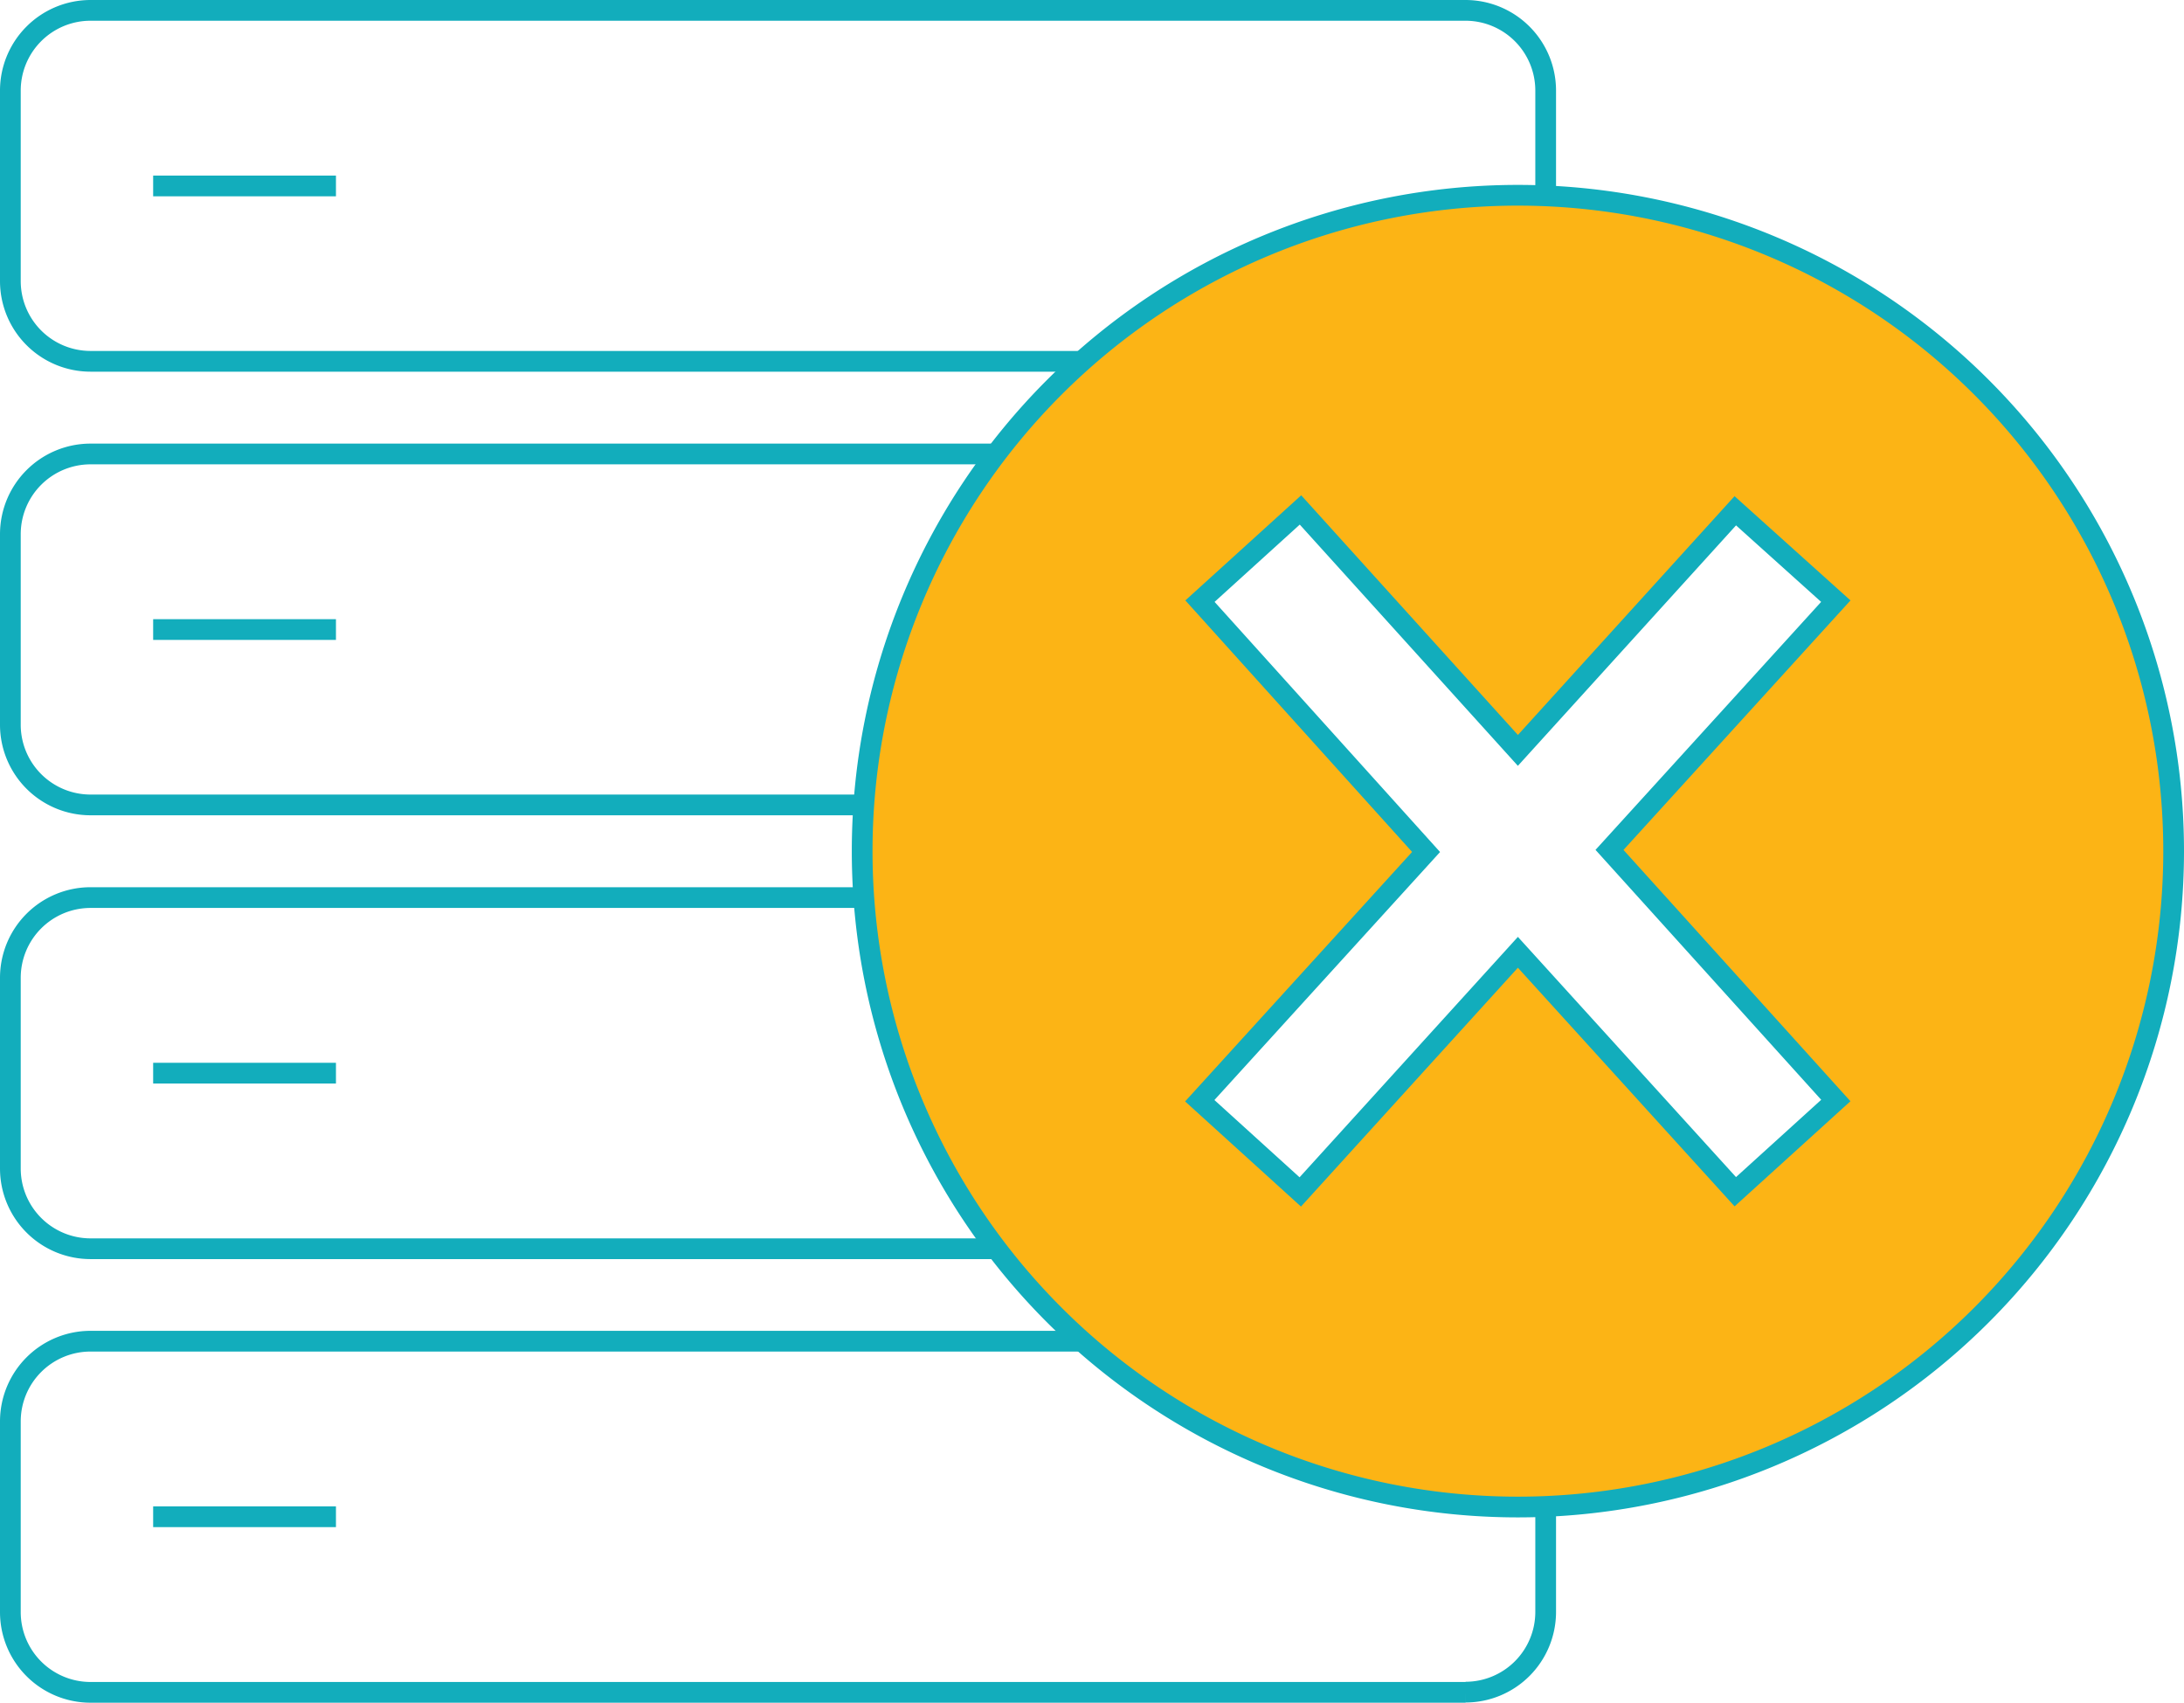
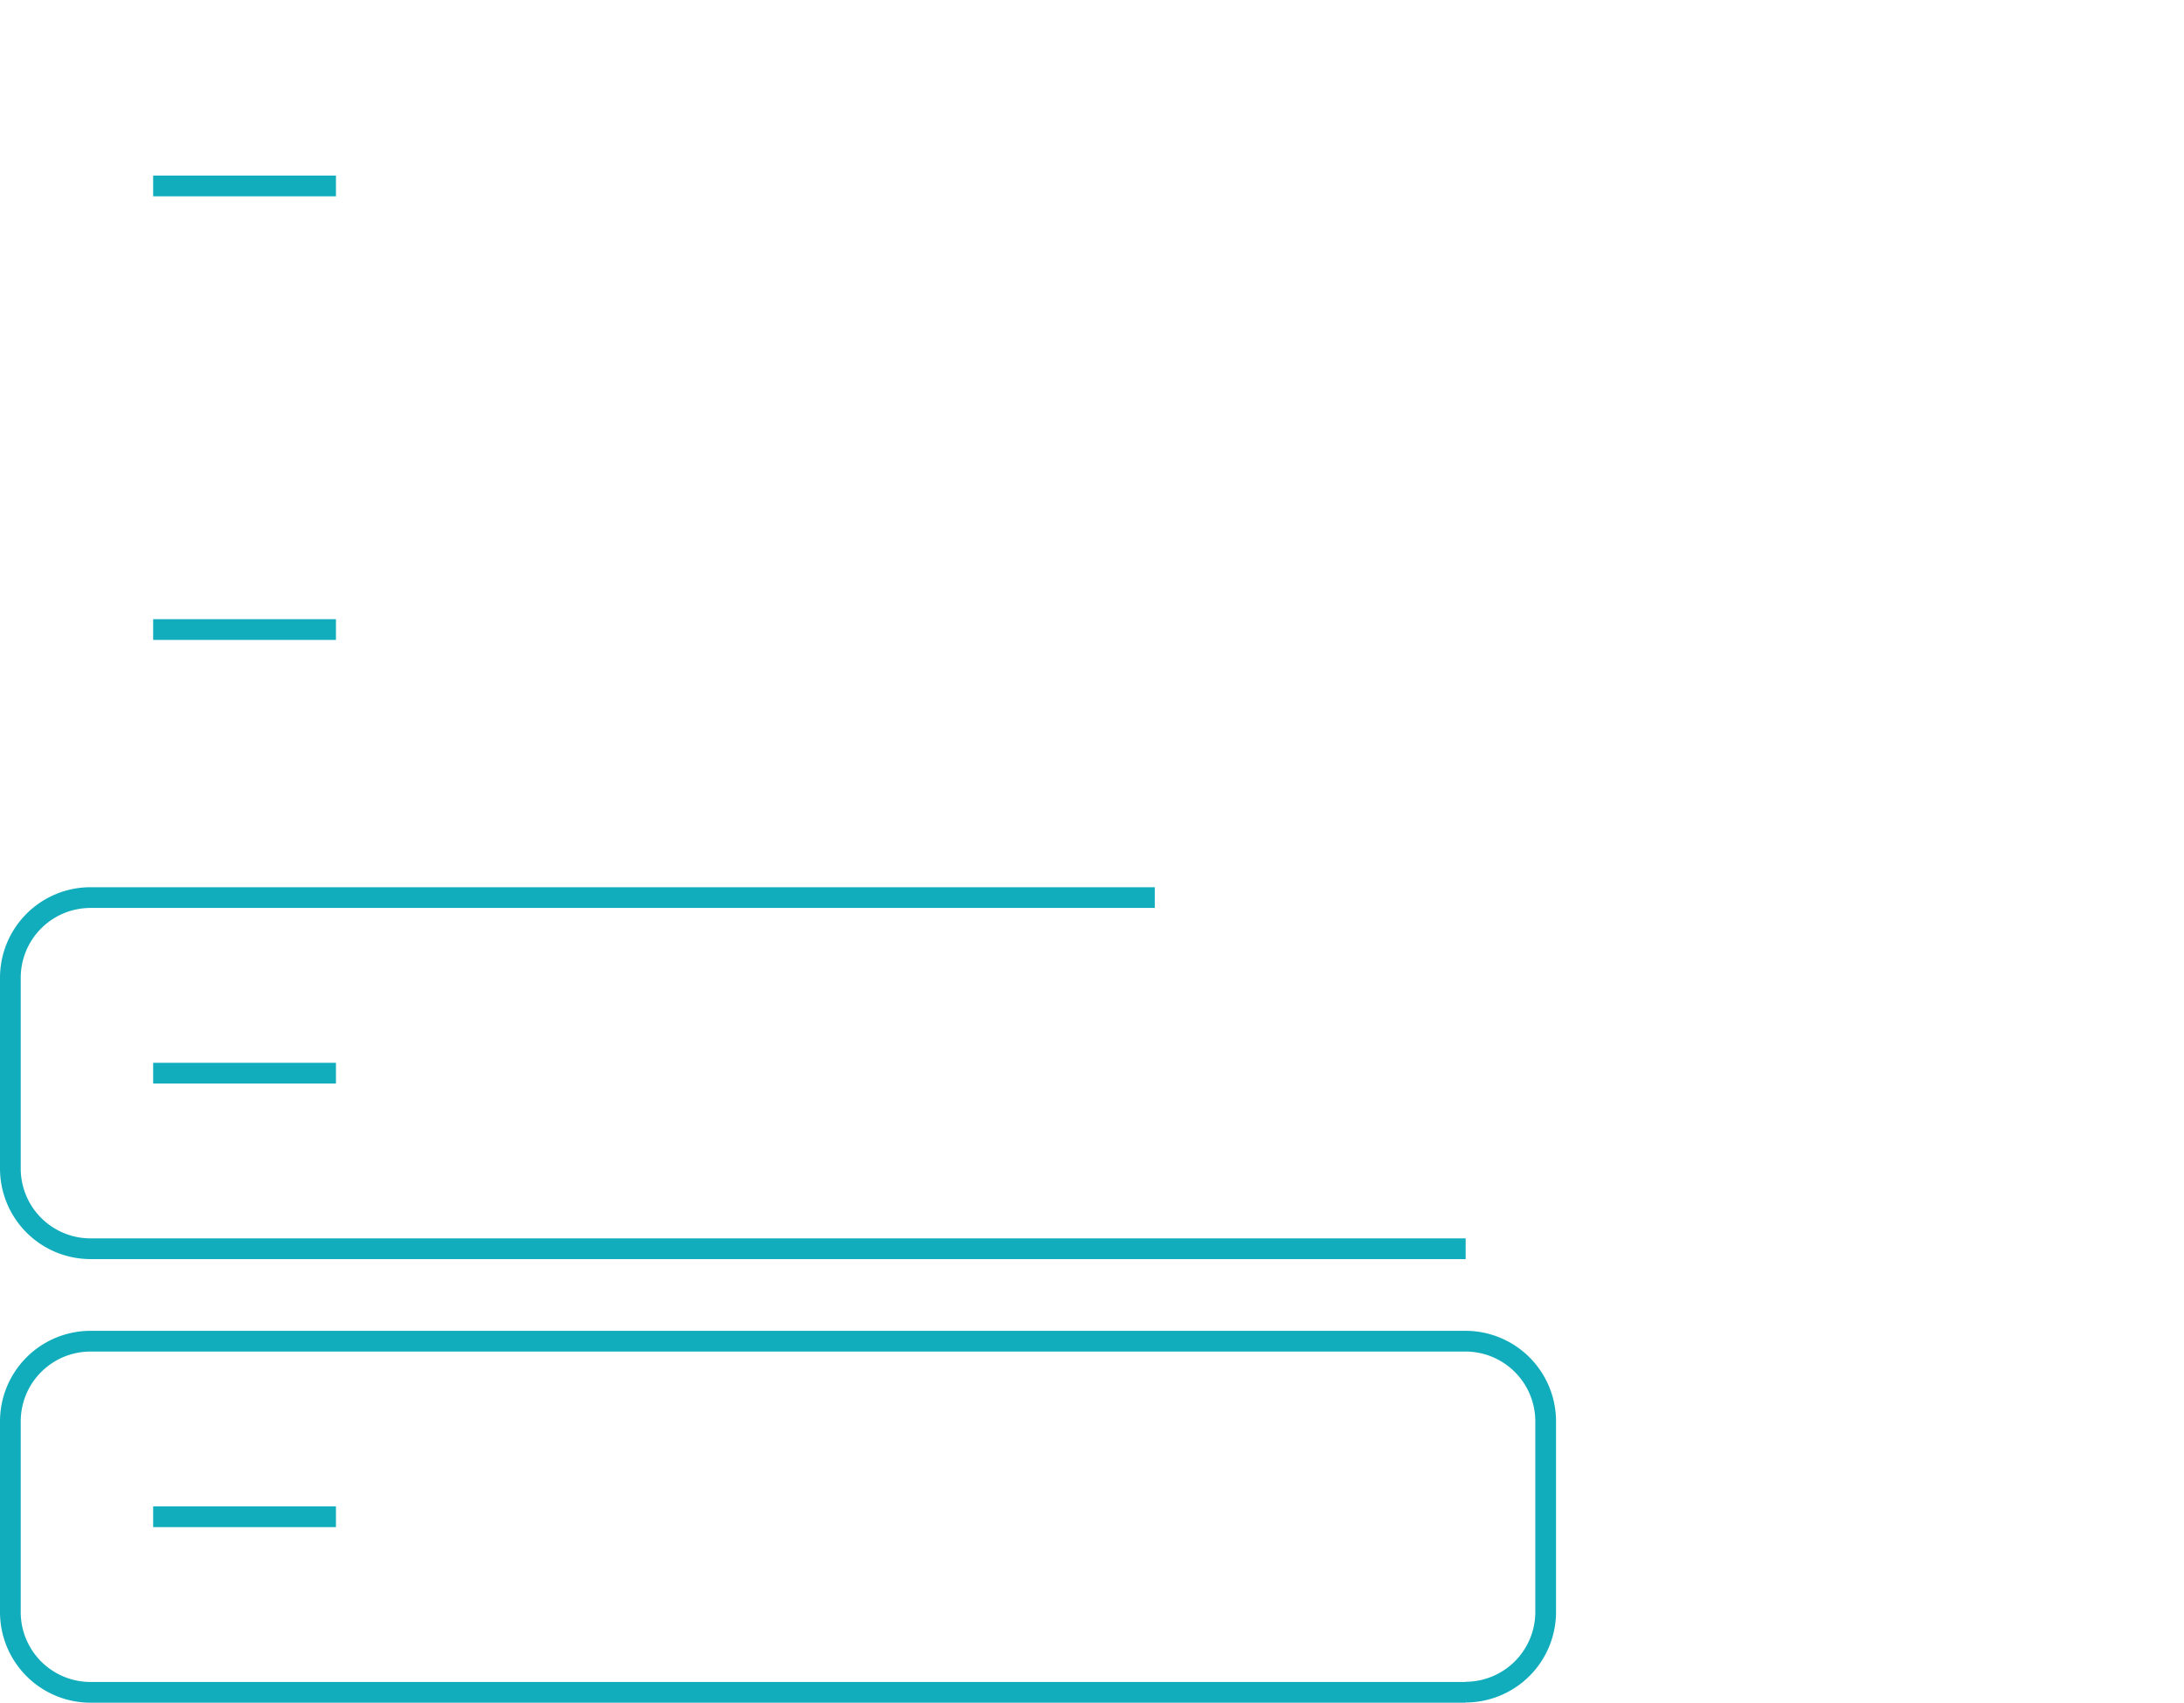
<svg xmlns="http://www.w3.org/2000/svg" id="Layer_2" data-name="Layer 2" viewBox="0 0 105.38 82.14">
  <defs>
    <style>.cls-1{fill:none;}.cls-1,.cls-2{stroke:#12adbc;stroke-miterlimit:10;}.cls-2{fill:#fcb415;}</style>
  </defs>
  <title>No-Server-Management</title>
-   <path class="cls-1" d="M70.72,17.43H4.36A3.87,3.87,0,0,1,.5,13.57V4.36A3.87,3.87,0,0,1,4.36.5H70.72a3.87,3.87,0,0,1,3.86,3.86v9.21a3.87,3.87,0,0,1-3.86,3.86" />
-   <path class="cls-1" d="M59.24,38.83H4.36A3.87,3.87,0,0,1,.5,35V25.76A3.87,3.87,0,0,1,4.36,21.9H70.72a3.87,3.87,0,0,1,3.86,3.86" />
  <path class="cls-1" d="M70.72,60.24H4.36A3.87,3.87,0,0,1,.5,56.38V47.16A3.87,3.87,0,0,1,4.36,43.3H55.72" />
  <path class="cls-1" d="M70.72,81.64H4.36A3.87,3.87,0,0,1,.5,77.78V68.56A3.87,3.87,0,0,1,4.36,64.7H70.72a3.87,3.87,0,0,1,3.86,3.86v9.21a3.87,3.87,0,0,1-3.86,3.86" />
  <line class="cls-1" x1="7.39" y1="8.97" x2="16.21" y2="8.97" />
  <line class="cls-1" x1="7.39" y1="30.37" x2="16.21" y2="30.37" />
  <line class="cls-1" x1="7.39" y1="51.77" x2="16.21" y2="51.77" />
  <line class="cls-1" x1="7.39" y1="73.17" x2="16.21" y2="73.17" />
-   <path class="cls-2" d="M73.24,9.42a31.64,31.64,0,1,0,31.64,31.64A31.64,31.64,0,0,0,73.24,9.42ZM88.58,53.09l-4.85,4.4L73.24,45.94,62.74,57.5l-4.85-4.4,10.92-12L57.9,29l4.85-4.4L73.24,36.2,83.73,24.64,88.58,29l-10.92,12Z" />
</svg>